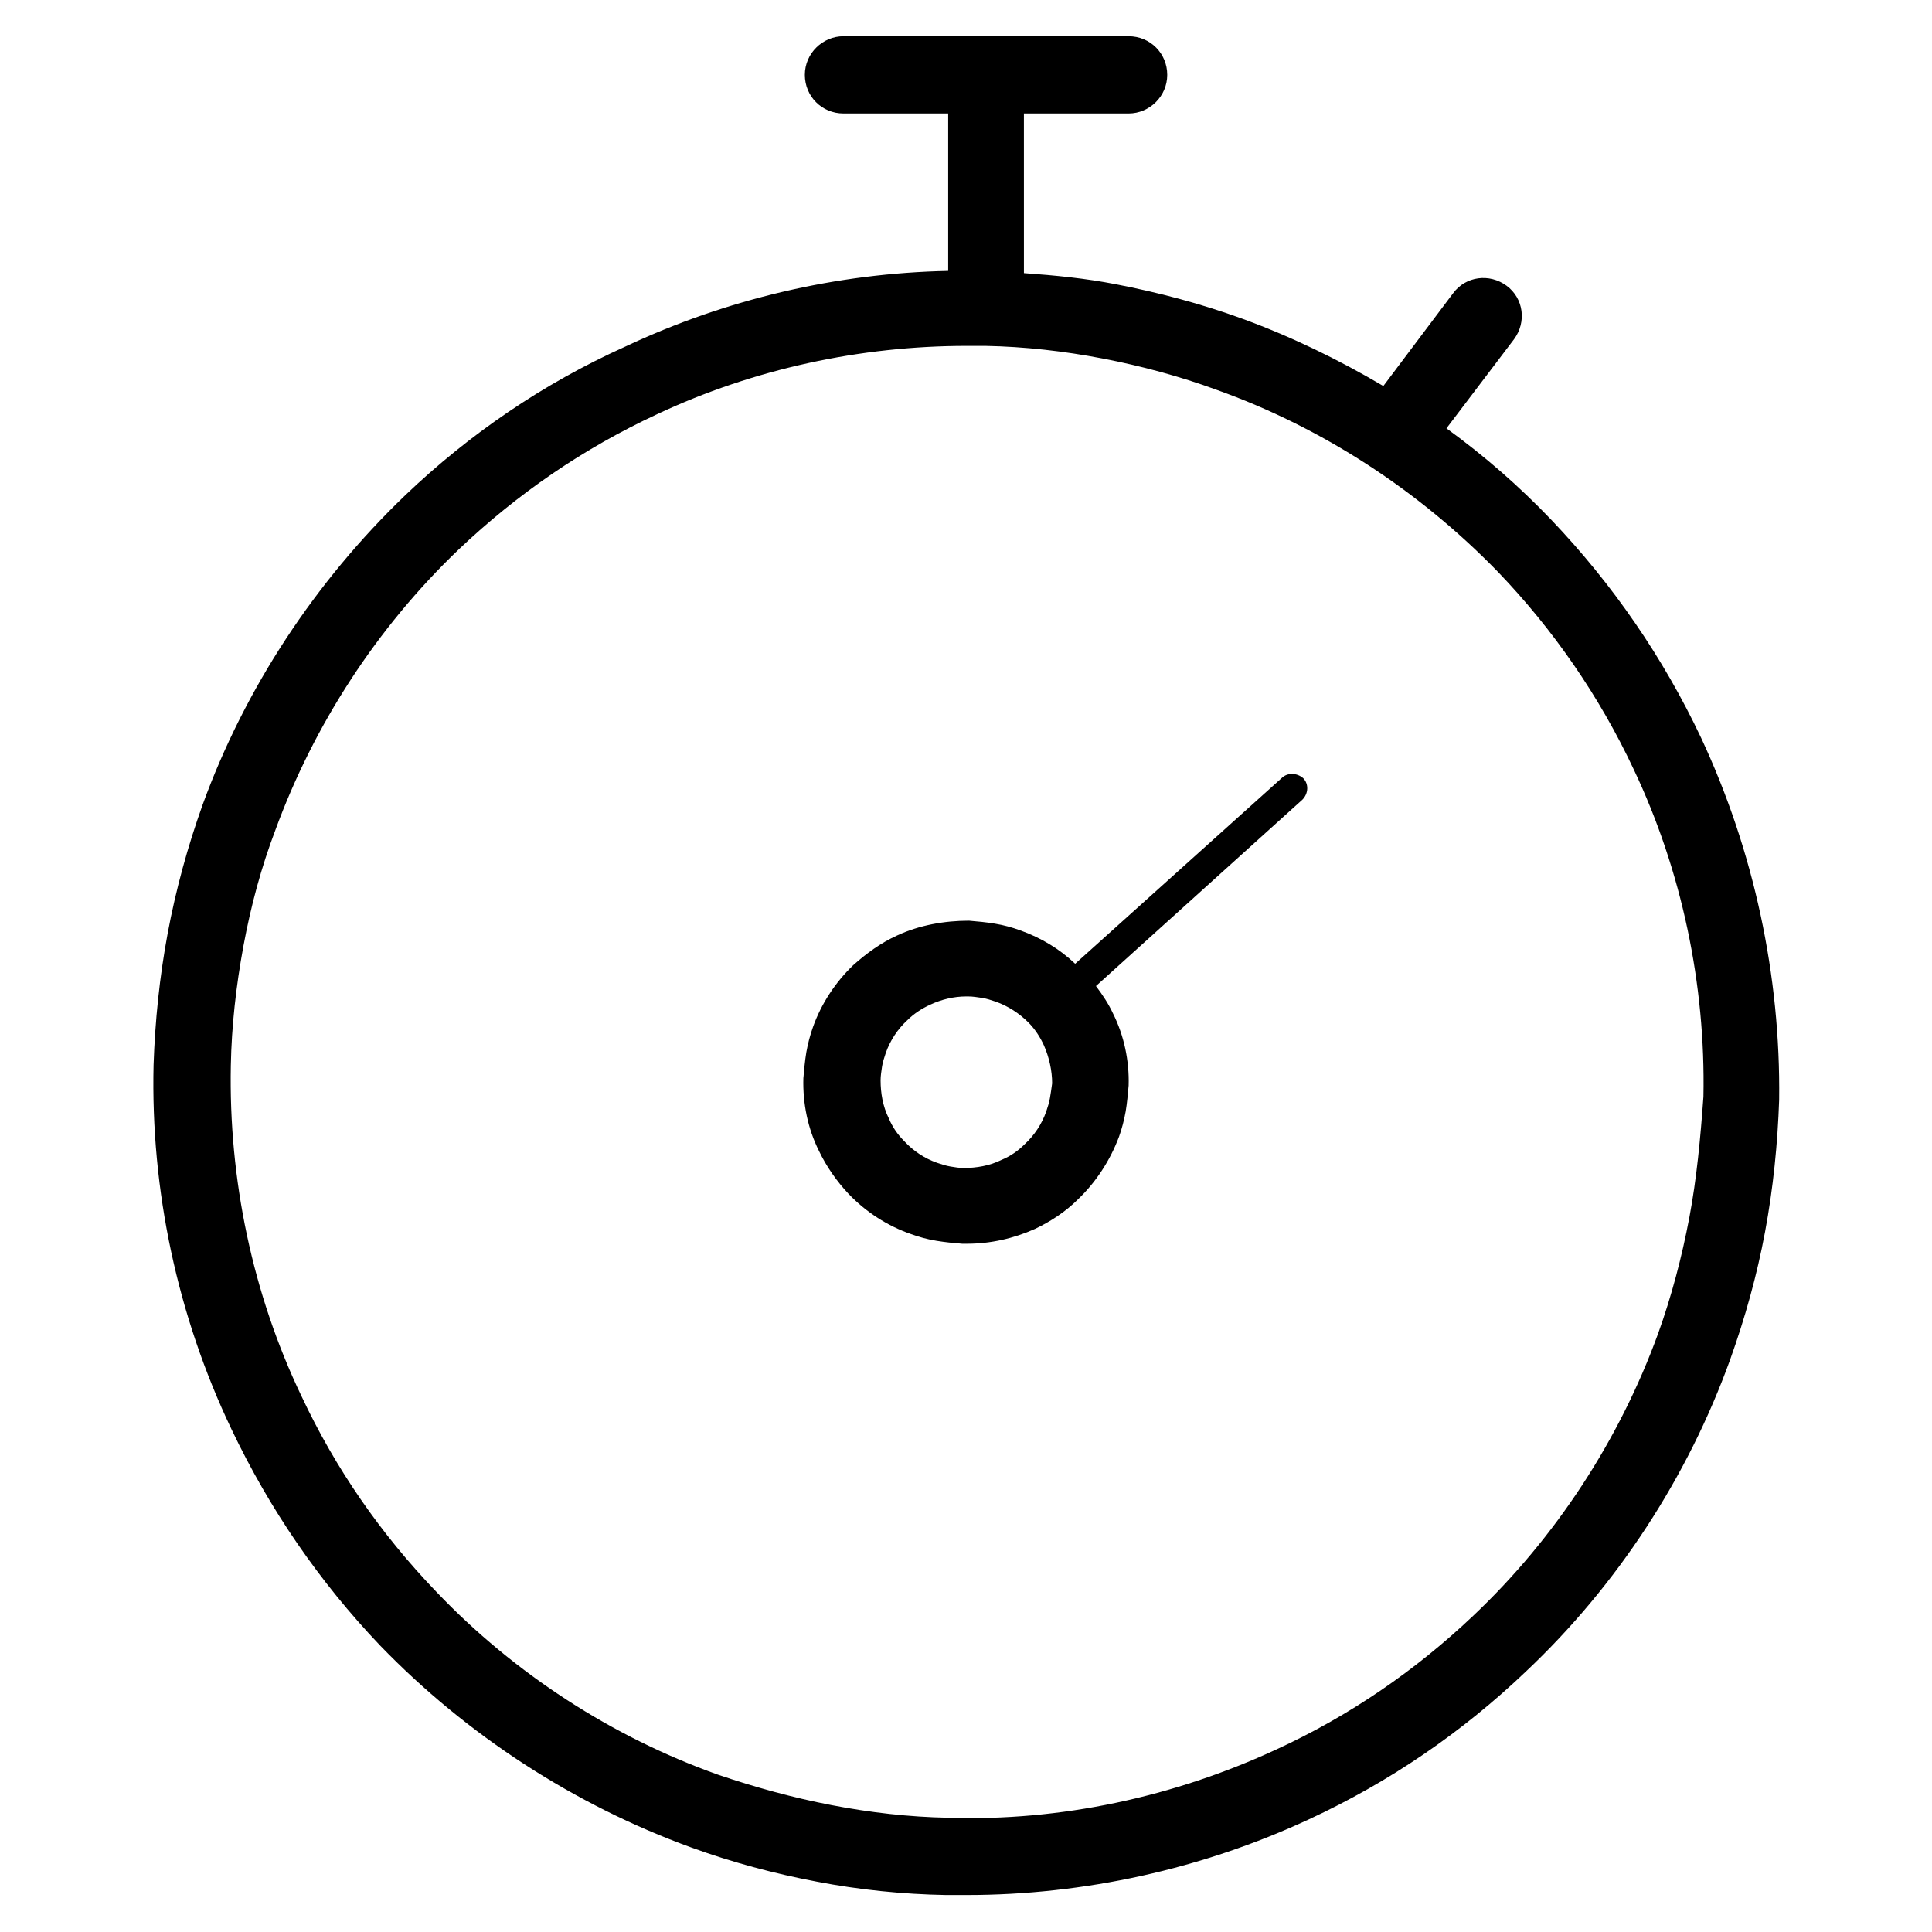
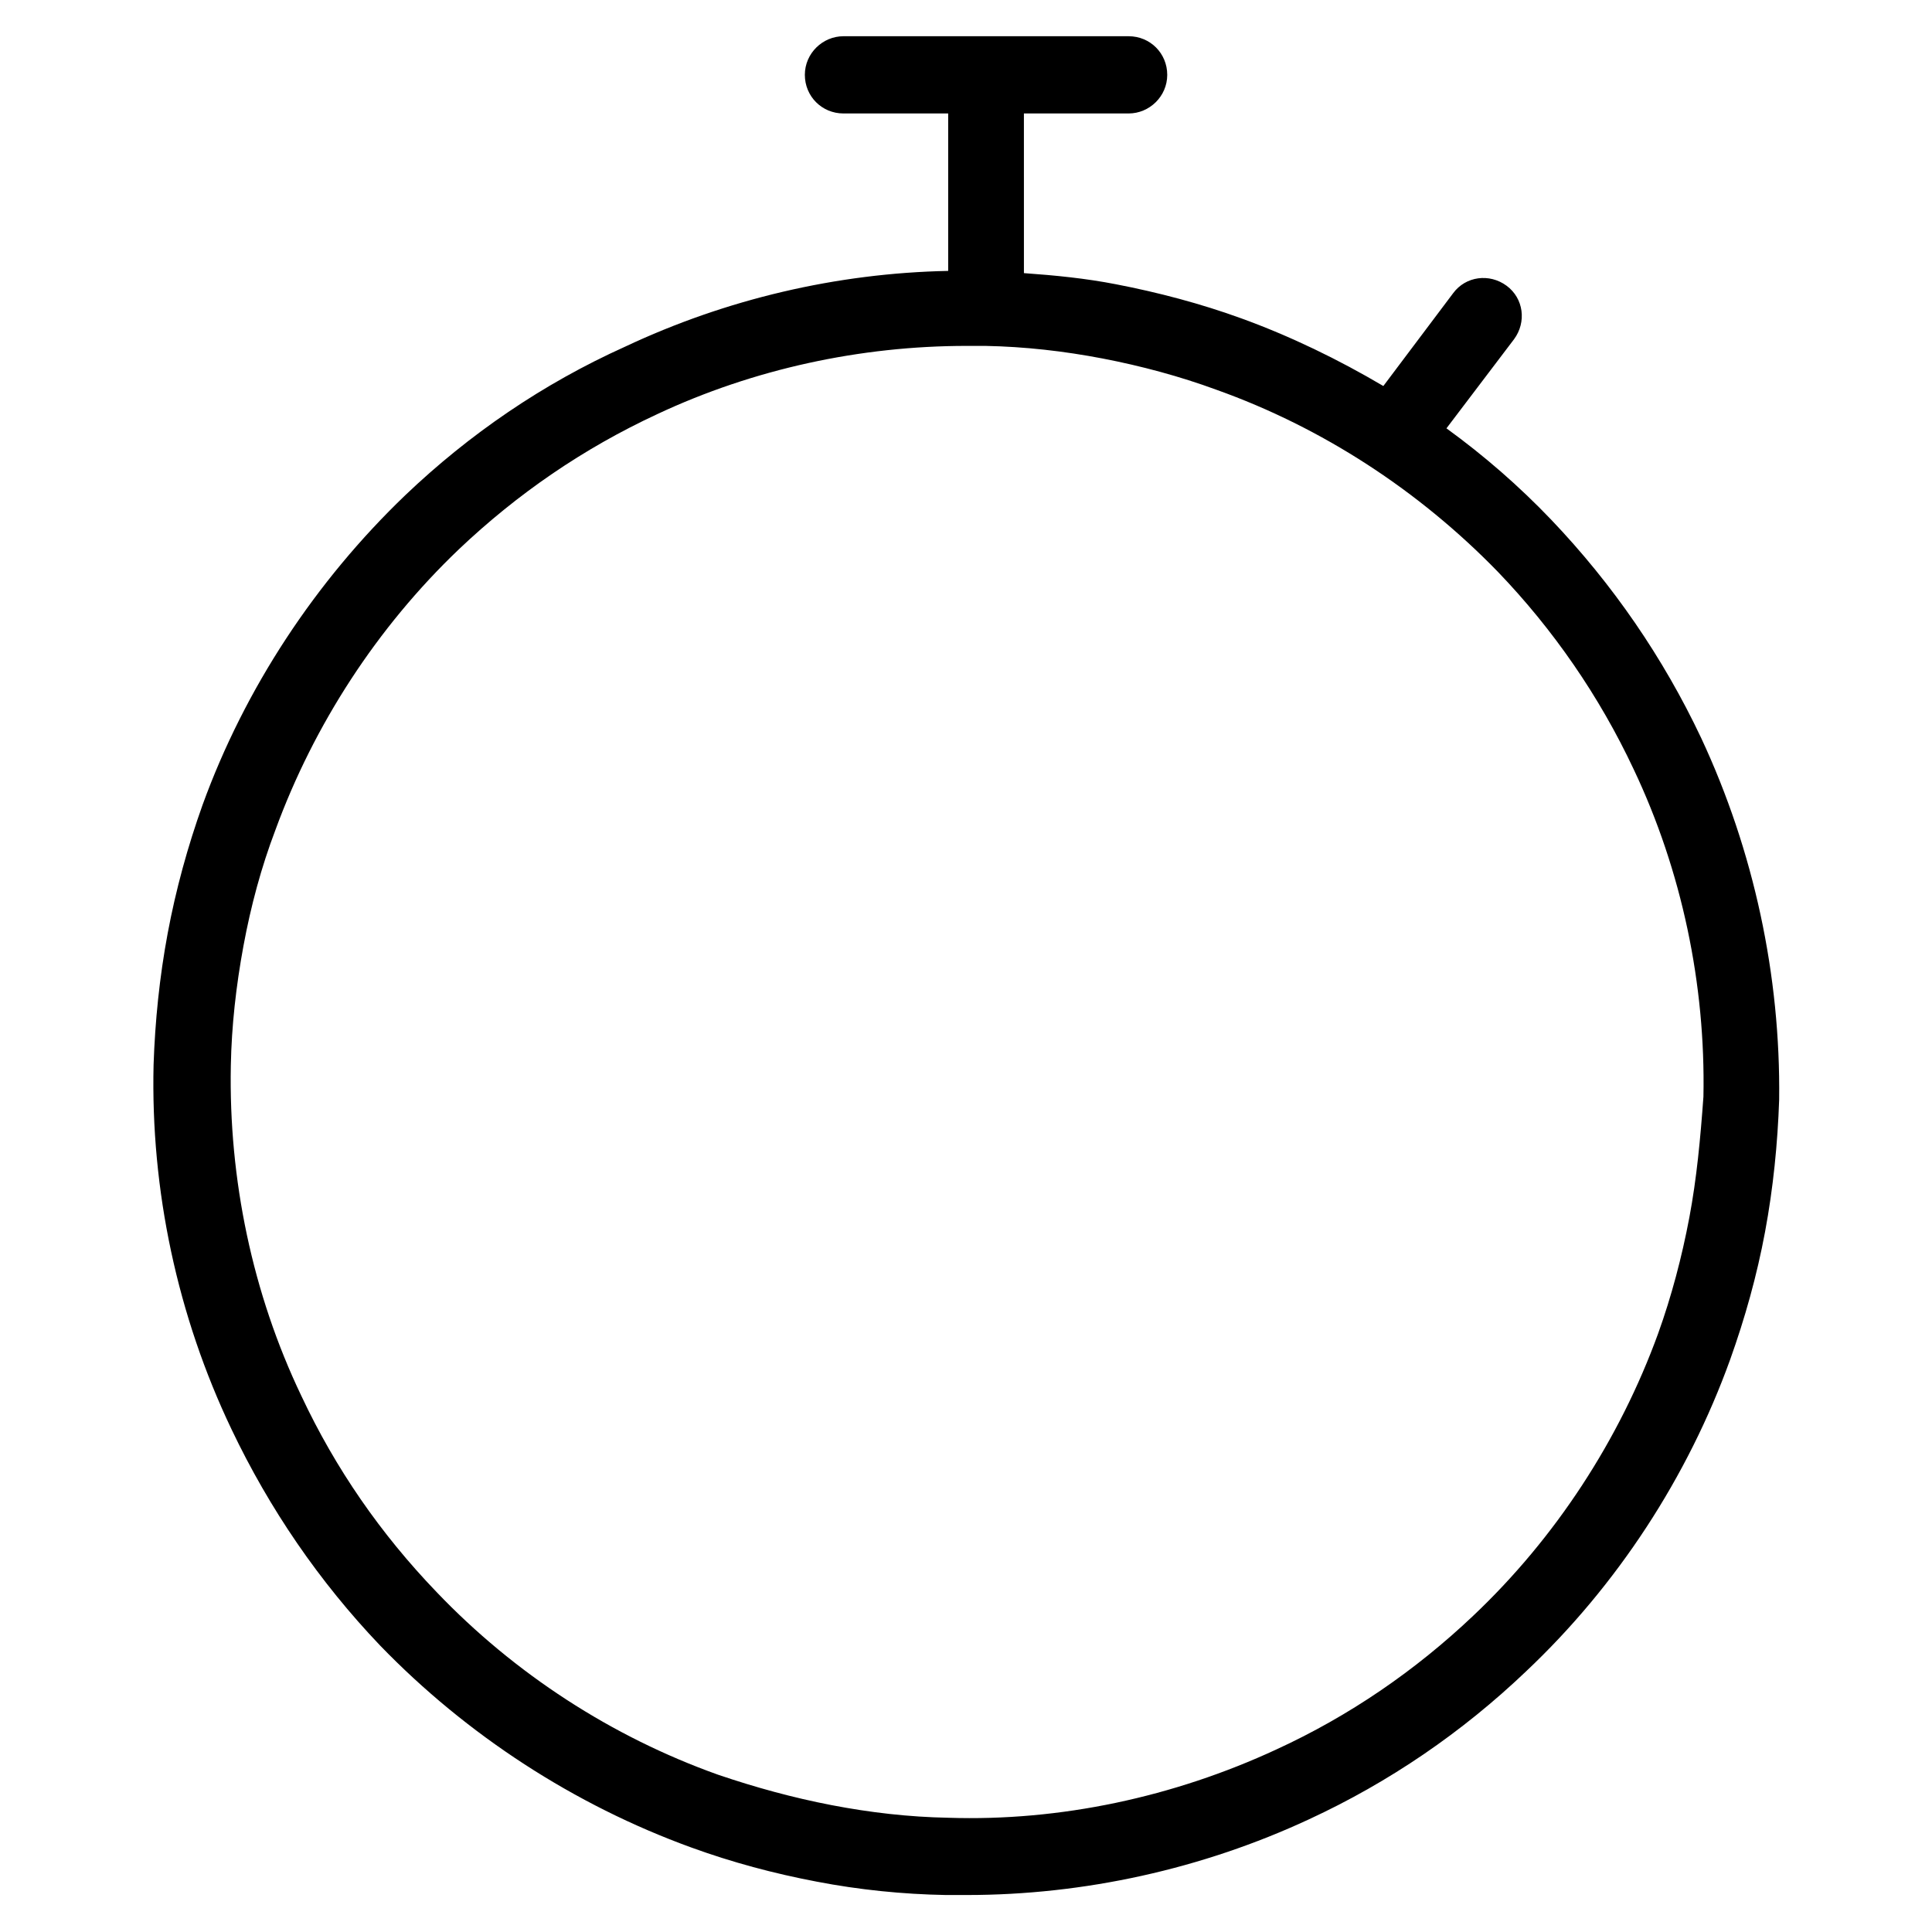
<svg xmlns="http://www.w3.org/2000/svg" fill="#000000" width="800px" height="800px" version="1.1" viewBox="144 144 512 512">
  <g>
    <path d="m594.83 339.58c-10.035-21.254-23.418-40.738-39.754-57.859-8.461-8.855-17.711-16.926-27.75-24.207l17.91-23.617c3.344-4.527 2.559-10.824-1.969-14.168-4.527-3.344-10.824-2.559-14.168 1.969l-18.5 24.602c-12.004-7.086-24.602-13.188-37.59-17.91-10.824-3.938-22.043-6.887-33.258-9.055-8.07-1.574-16.137-2.363-24.402-2.953l-0.004-42.312h27.75c5.512 0 10.234-4.527 10.234-10.234 0-5.707-4.527-10.234-10.234-10.234h-75.57c-5.512 0-10.234 4.527-10.234 10.234 0 5.707 4.527 10.234 10.234 10.234h27.75v41.723c-29.52 0.59-58.844 7.477-85.609 20.074-21.848 9.84-41.328 23.223-58.254 39.359-23.812 22.828-42.508 51.168-53.727 82.066-3.938 11.02-7.086 22.434-9.25 34.047-2.164 11.609-3.344 23.223-3.738 34.832-0.789 33.258 6.297 66.52 20.664 96.629 10.035 21.059 23.223 40.344 39.359 57.27 23.027 23.812 51.562 42.312 82.461 53.531 10.824 3.938 21.844 6.887 33.258 9.055 11.219 2.164 22.828 3.344 34.242 3.543h5.512c31.094 0 62.387-6.887 90.727-20.074 21.254-9.84 40.539-23.027 57.465-39.164 24.207-22.828 42.902-51.562 54.121-82.656 3.938-11.02 7.086-22.238 9.25-33.852 2.164-11.609 3.344-23.418 3.738-35.031 0.395-32.863-6.691-65.926-20.664-95.84zm-3.148 127.13c-1.969 10.43-4.723 20.859-8.266 30.699-10.234 28.141-27.16 54.121-49.004 74.785-15.352 14.562-32.867 26.566-52.152 35.426-27.16 12.594-57.27 19.09-86.984 18.105-10.43-0.195-20.664-1.379-30.898-3.344-10.234-1.969-20.27-4.723-30.109-8.07-28.141-10.035-53.922-26.766-74.586-48.414-14.762-15.352-26.766-32.668-35.816-51.957-12.988-27.16-19.285-57.465-18.695-87.578 0.195-10.43 1.379-21.059 3.344-31.684 1.969-10.629 4.723-20.859 8.461-30.699 10.234-27.945 26.961-53.727 48.609-74.391 15.547-14.762 33.062-26.766 52.547-35.816 25.586-12.004 53.922-18.105 82.066-18.105h4.922c10.43 0.195 20.859 1.379 31.094 3.344 10.234 1.969 20.469 4.723 30.109 8.266 28.141 10.035 53.727 26.766 74.586 48.215 14.762 15.352 26.961 33.062 36.016 52.348 12.793 26.961 19.09 57.07 18.5 86.789-0.793 11.023-1.777 21.652-3.742 32.082z" />
-     <path d="m483.64 350.21-54.711 49.199c-4.133-3.938-9.055-6.887-14.562-8.855-2.164-0.789-4.328-1.379-6.691-1.77-2.363-0.395-4.527-0.59-6.887-0.789-6.496 0-13.188 1.18-19.09 3.938-4.328 1.969-8.07 4.723-11.609 7.871-4.723 4.527-8.461 10.234-10.629 16.336-0.789 2.164-1.379 4.527-1.77 6.691-0.395 2.363-0.59 4.723-0.789 6.887-0.195 6.691 1.18 13.383 4.133 19.285 1.969 4.133 4.723 8.07 7.871 11.414 4.527 4.723 10.234 8.461 16.531 10.629 2.164 0.789 4.328 1.379 6.691 1.77 2.363 0.395 4.527 0.59 6.887 0.789h1.18c6.297 0 12.398-1.379 18.105-3.938 4.133-1.969 8.07-4.527 11.414-7.871 4.723-4.527 8.461-10.234 10.824-16.531 0.789-2.164 1.379-4.527 1.77-6.691 0.395-2.363 0.59-4.723 0.789-6.887 0.195-6.496-1.18-13.188-4.133-19.09-1.18-2.559-2.754-4.922-4.527-7.281l54.711-49.398c1.574-1.574 1.77-4.133 0.195-5.707-1.57-1.375-4.129-1.574-5.703 0zm-61.402 84.82v0c-0.195 1.18-0.59 2.363-0.984 3.543-1.18 3.344-3.148 6.297-5.707 8.66-1.77 1.77-3.738 3.148-6.102 4.133-3.148 1.574-6.691 2.164-10.035 2.164-1.18 0-2.363-0.195-3.543-0.395-1.18-0.195-2.363-0.59-3.543-0.984-3.344-1.18-6.297-3.148-8.66-5.707-1.77-1.77-3.148-3.738-4.133-6.102-1.574-3.148-2.164-6.691-2.164-10.035 0-1.18 0.195-2.363 0.395-3.738 0.195-1.18 0.59-2.363 0.984-3.543 1.18-3.344 3.148-6.297 5.707-8.66 1.77-1.77 3.938-3.148 6.102-4.133 2.953-1.379 6.297-2.164 9.445-2.164h0.59c1.18 0 2.363 0.195 3.738 0.395 1.18 0.195 2.363 0.59 3.543 0.984 3.344 1.18 6.297 3.148 8.66 5.512 1.77 1.77 3.148 3.938 4.133 6.102 1.379 3.148 2.164 6.691 2.164 10.035-0.199 1.574-0.395 2.754-0.59 3.934z" />
  </g>
</svg>